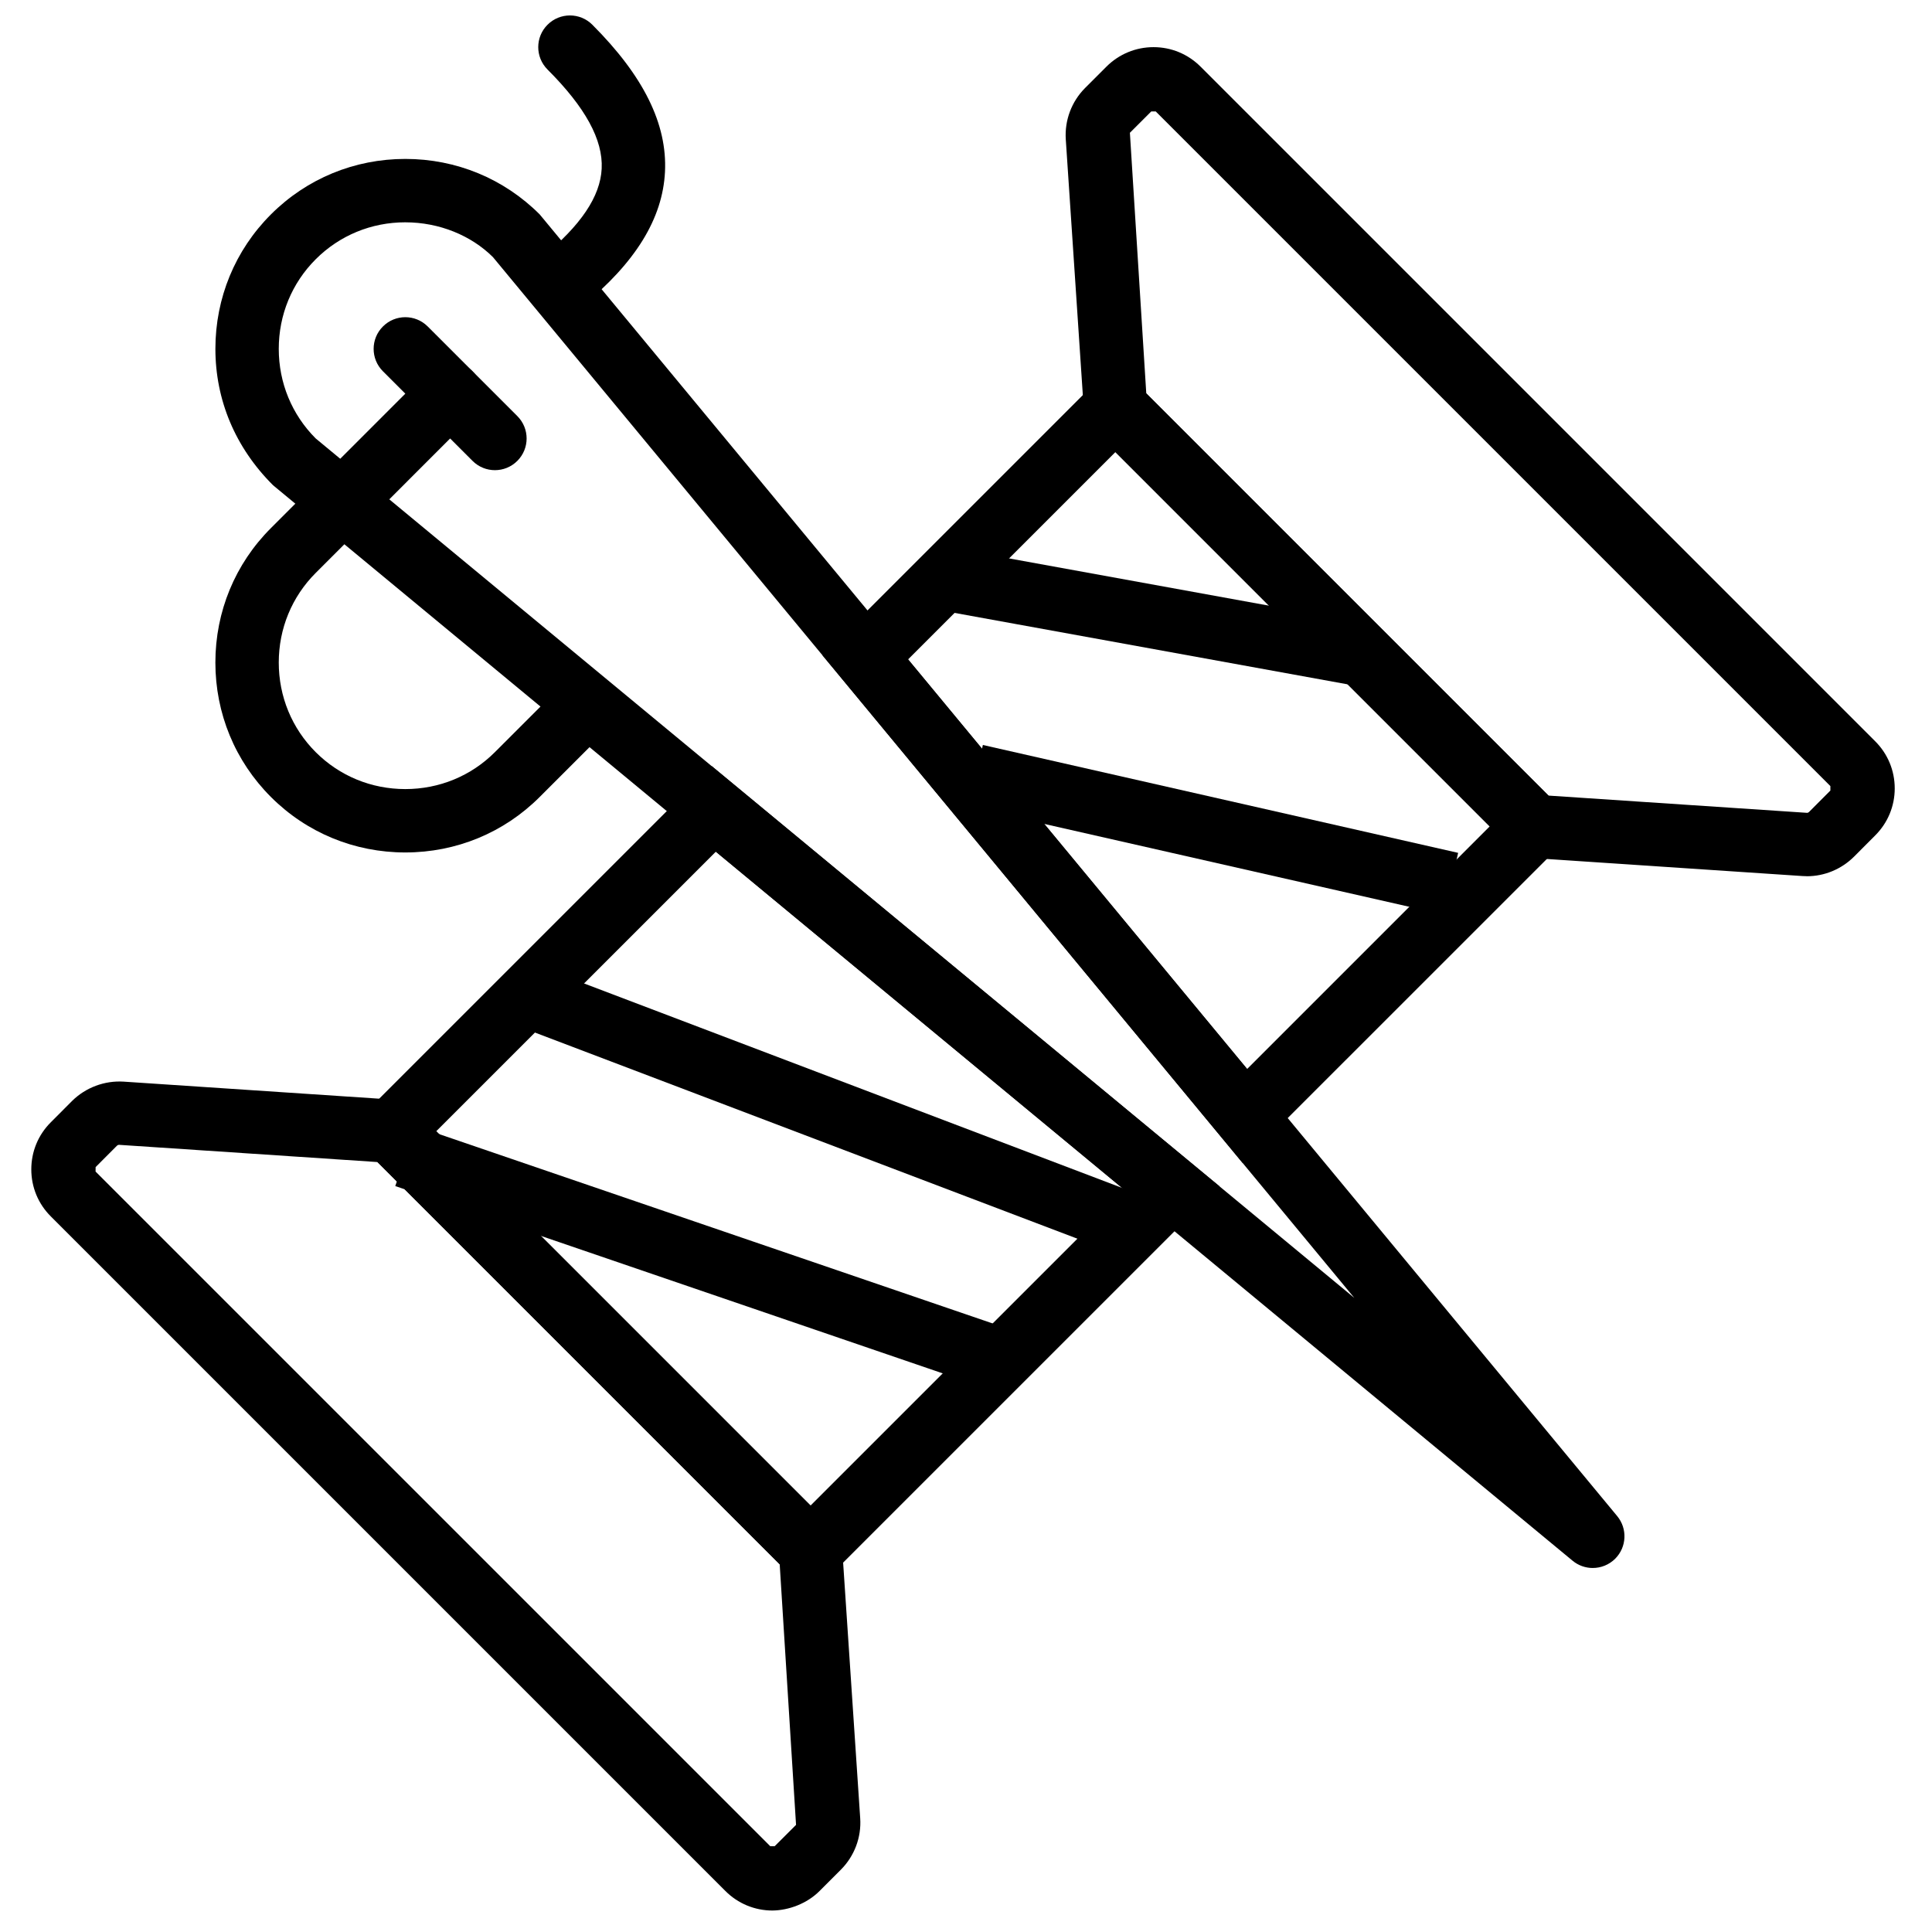
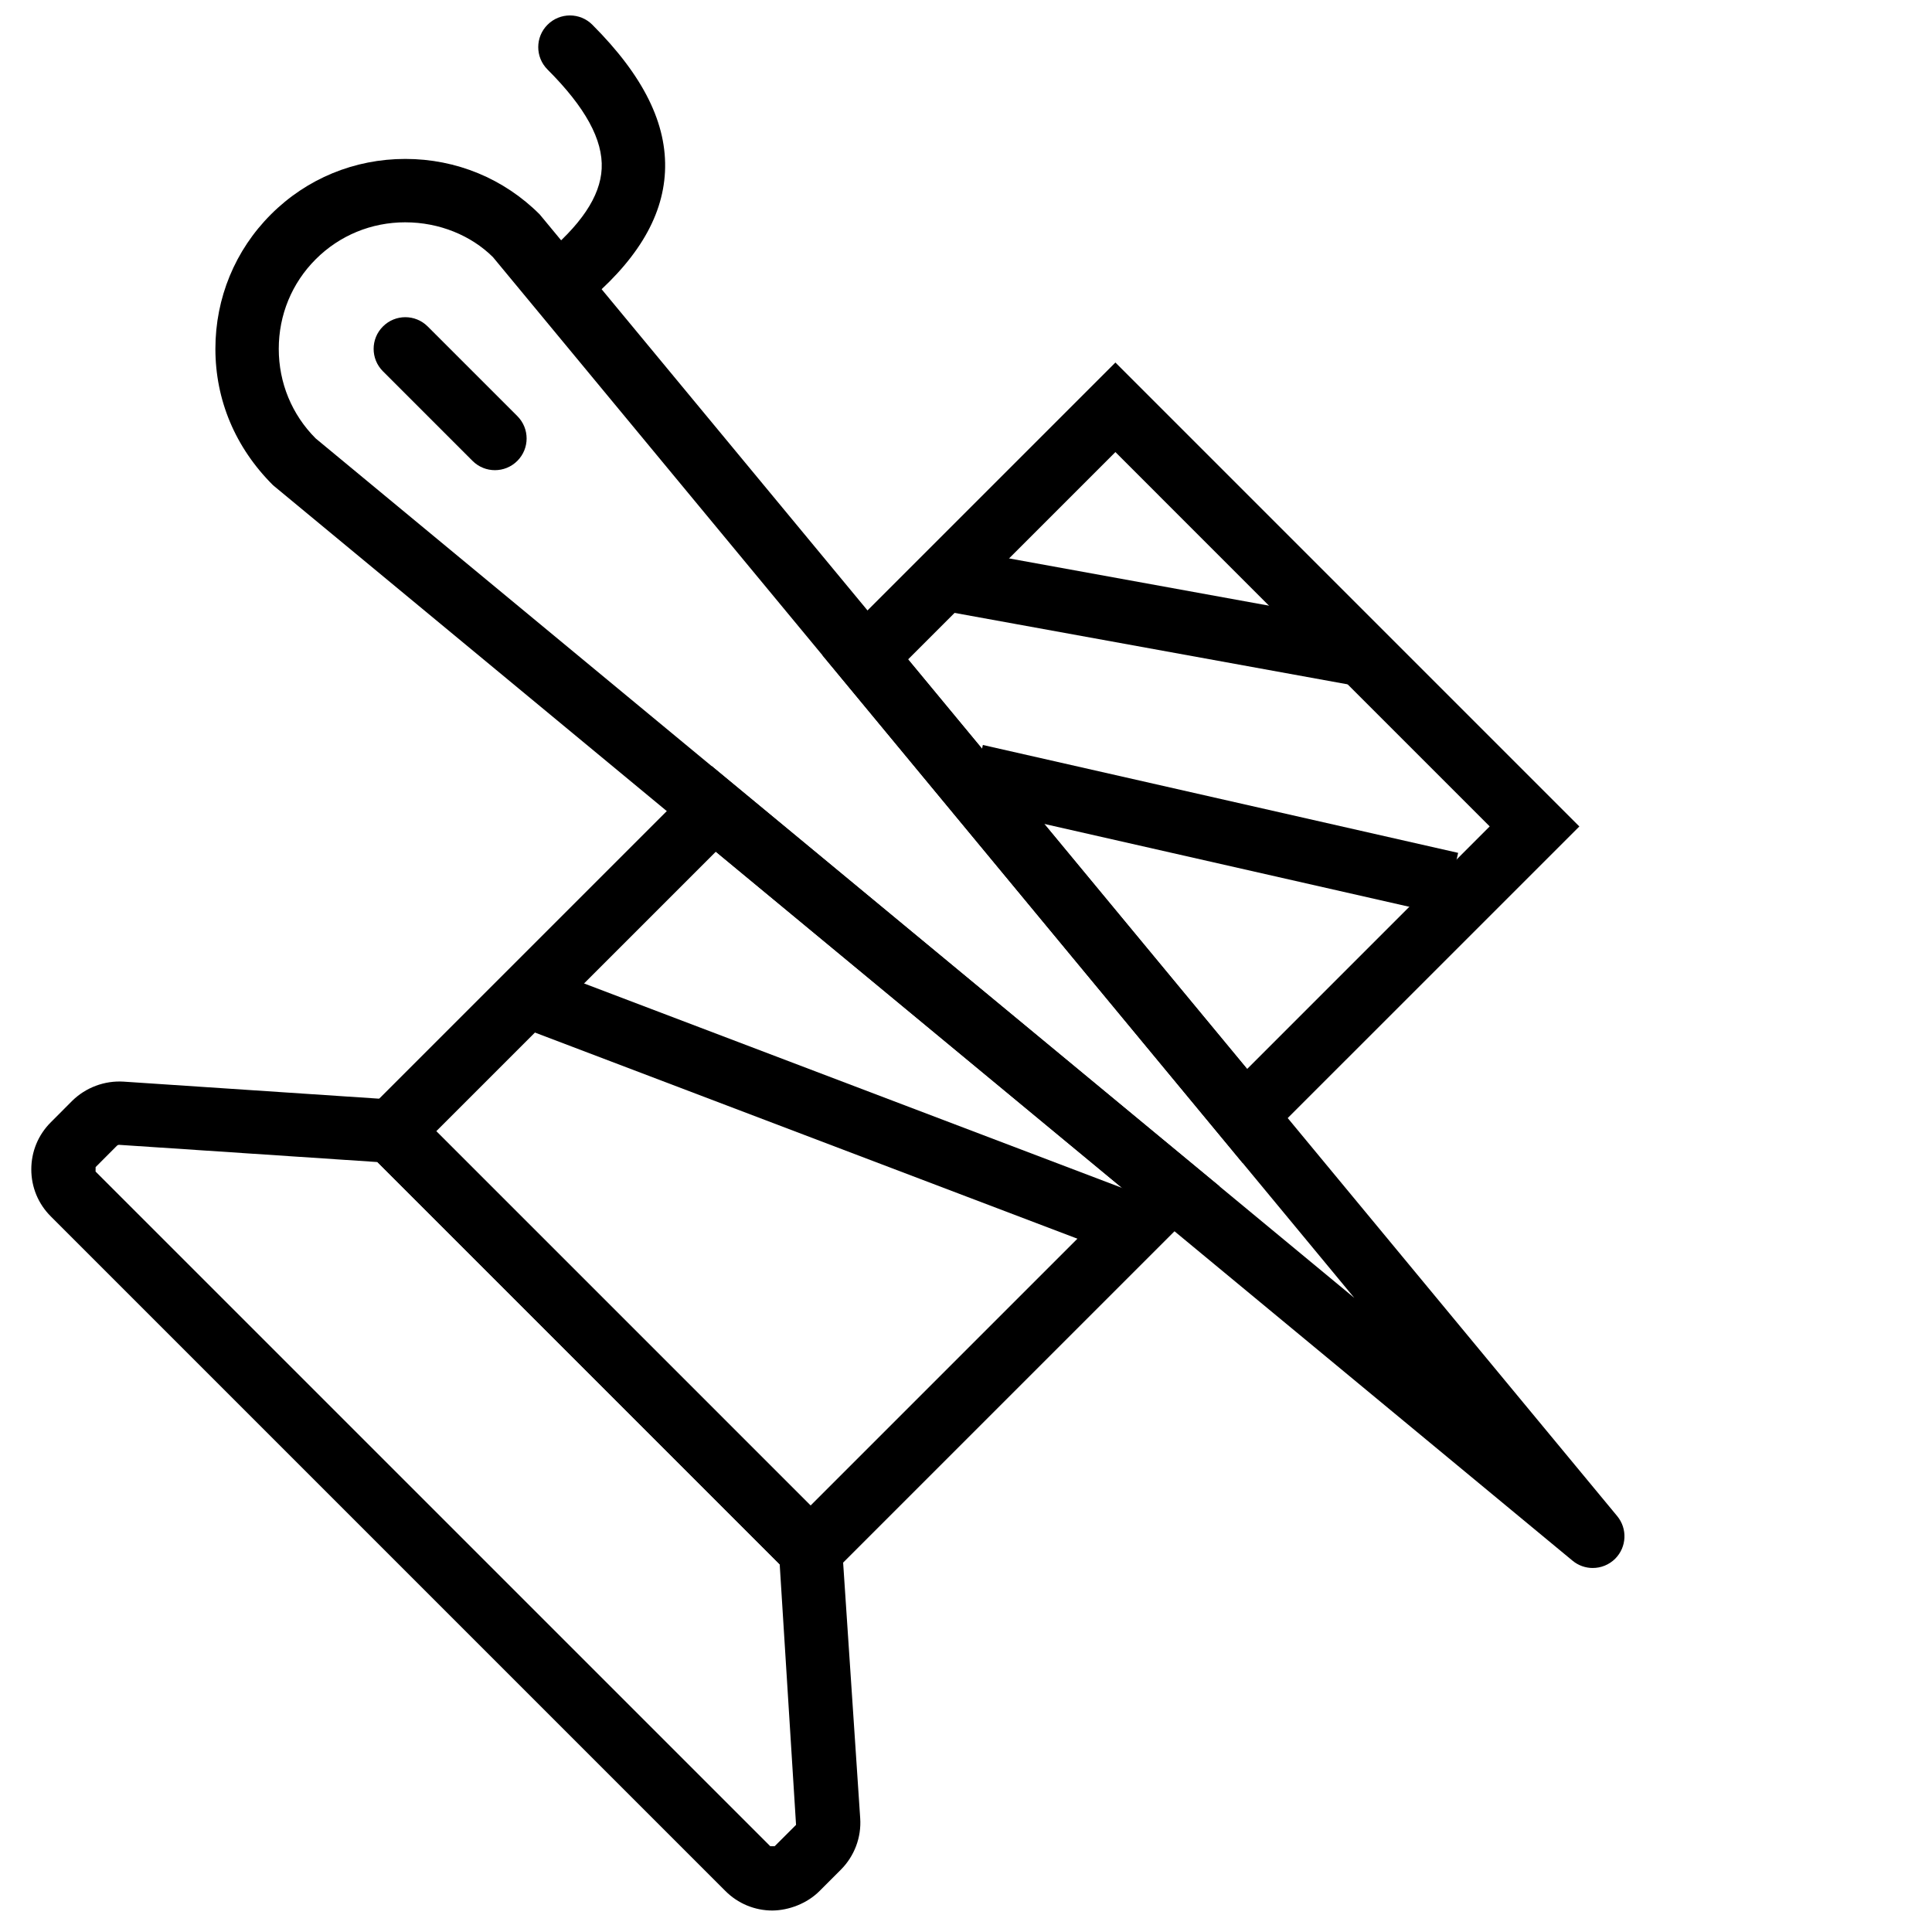
<svg xmlns="http://www.w3.org/2000/svg" width="800px" height="800px" version="1.1" viewBox="144 144 512 512">
  <defs>
    <clipPath id="a">
      <path d="m284 148.09h37v79.906h-37z" />
    </clipPath>
  </defs>
-   <path d="m554.37 354.84 68.41 4.562c0.262 0.047 0.48-0.078 0.664-0.254l5.625-5.641v-1.188l-178.79-178.79-1.184 0.008-5.66 5.652 4.34 69.062zm68.469 21.363c-0.402 0-0.789-0.016-1.184-0.043l-74.699-4.988-115.53-115.52-4.981-74.695c-0.336-5.059 1.52-10.027 5.106-13.629l5.676-5.676c3.328-3.316 7.762-5.156 12.461-5.156h0.02c4.711 0 9.125 1.84 12.461 5.172l178.79 178.79c3.332 3.332 5.164 7.766 5.164 12.477 0 4.711-1.84 9.129-5.172 12.461l-5.637 5.652c-3.348 3.316-7.824 5.164-12.469 5.164z" fill-rule="evenodd" />
  <path d="m175.57 447.39c-0.219 0-0.438 0.094-0.605 0.262l-5.625 5.641-0.012 1.184 178.8 178.79 1.172-0.008 5.66-5.648-4.332-69.066-106.6-106.59-68.398-4.559c-0.02 0-0.043-0.008-0.059-0.008m173.14 202.92c-4.703 0-9.137-1.84-12.461-5.164l-178.79-178.79c-3.336-3.328-5.164-7.742-5.164-12.453 0-4.711 1.82-9.145 5.164-12.477l5.641-5.66c3.629-3.594 8.648-5.434 13.656-5.121l74.688 4.984 115.53 115.52 4.988 74.707c0.344 5.047-1.527 10.02-5.113 13.621l-5.676 5.676c-3.324 3.324-8.145 5.113-12.461 5.156" fill-rule="evenodd" />
  <path d="m503.73 325.83-111.08-20.191 3.004-16.52 111.07 20.195z" fill-rule="evenodd" />
  <path d="m526.7 386.4-125.95-28.59 3.719-16.383 125.95 28.59z" fill-rule="evenodd" />
  <path d="m441.66 476.88-159.59-60.645 5.969-15.691 159.59 60.641z" fill-rule="evenodd" />
-   <path d="m406.58 512.32-157.83-54 5.43-15.887 157.83 53.988z" fill-rule="evenodd" />
  <path d="m221.73 206.77h0.086zm29.684-3.856c-9.004 0-17.434 3.477-23.746 9.793-6.316 6.312-9.793 14.742-9.793 23.746 0 9 3.477 17.43 9.793 23.746l275.23 227.75-228.27-275.82c-5.785-5.734-14.215-9.211-23.215-9.211zm314.69 356.62c-1.898 0-3.797-0.637-5.359-1.93l-344.37-285c-10.07-10.02-15.293-22.664-15.293-36.156 0-13.484 5.223-26.141 14.711-35.621 9.48-9.488 22.137-14.711 35.621-14.711 13.492 0 26.137 5.223 35.617 14.711l285.54 344.95c2.762 3.336 2.535 8.23-0.527 11.297-1.641 1.629-3.781 2.457-5.938 2.457z" fill-rule="evenodd" />
  <path d="m275.16 268.6c-2.148 0-4.297-0.824-5.934-2.461l-23.746-23.746c-3.285-3.281-3.285-8.598 0-11.871 3.273-3.285 8.59-3.285 11.871 0l23.746 23.746c3.285 3.281 3.285 8.59 0 11.871-1.637 1.637-3.785 2.461-5.938 2.461" fill-rule="evenodd" />
-   <path d="m251.41 369.91c-13.484 0-26.141-5.223-35.621-14.711-9.488-9.48-14.711-22.137-14.711-35.621 0-13.492 5.223-26.141 14.711-35.621l41.559-41.57c3.281-3.273 8.59-3.273 11.871 0 3.285 3.281 3.285 8.598 0 11.883l-41.555 41.562c-6.312 6.312-9.789 14.746-9.789 23.746s3.477 17.434 9.789 23.746c6.312 6.316 14.746 9.789 23.746 9.789s17.434-3.473 23.746-9.789l17.816-17.809c3.285-3.285 8.602-3.285 11.875 0 3.281 3.281 3.281 8.59 0 11.871l-17.816 17.812c-9.48 9.488-22.137 14.711-35.621 14.711" fill-rule="evenodd" />
  <g clip-path="url(#a)">
    <path d="m292.99 227.04c-2.434 0-4.844-1.051-6.5-3.074-2.945-3.594-2.418-8.883 1.168-11.812 10.27-8.406 15.434-16.082 15.793-23.453 0.379-7.648-4.312-16.238-14.348-26.273-3.285-3.281-3.285-8.598 0-11.875 3.281-3.281 8.598-3.281 11.871 0 13.578 13.578 19.875 26.324 19.254 38.973-0.613 12.383-7.789 24.039-21.922 35.609-1.562 1.285-3.445 1.906-5.316 1.906" fill-rule="evenodd" />
  </g>
  <path d="m384.66 318.74 89.848 108.55 64.277-64.285-99.191-99.199zm88.672 133.48-111.35-134.54 77.613-77.609 122.95 122.95z" fill-rule="evenodd" />
  <path d="m259.61 443.79 99.191 99.195 83.449-83.441-108.55-89.836zm99.191 122.95-122.94-122.95 96.766-96.762 134.55 111.35z" fill-rule="evenodd" />
</svg>